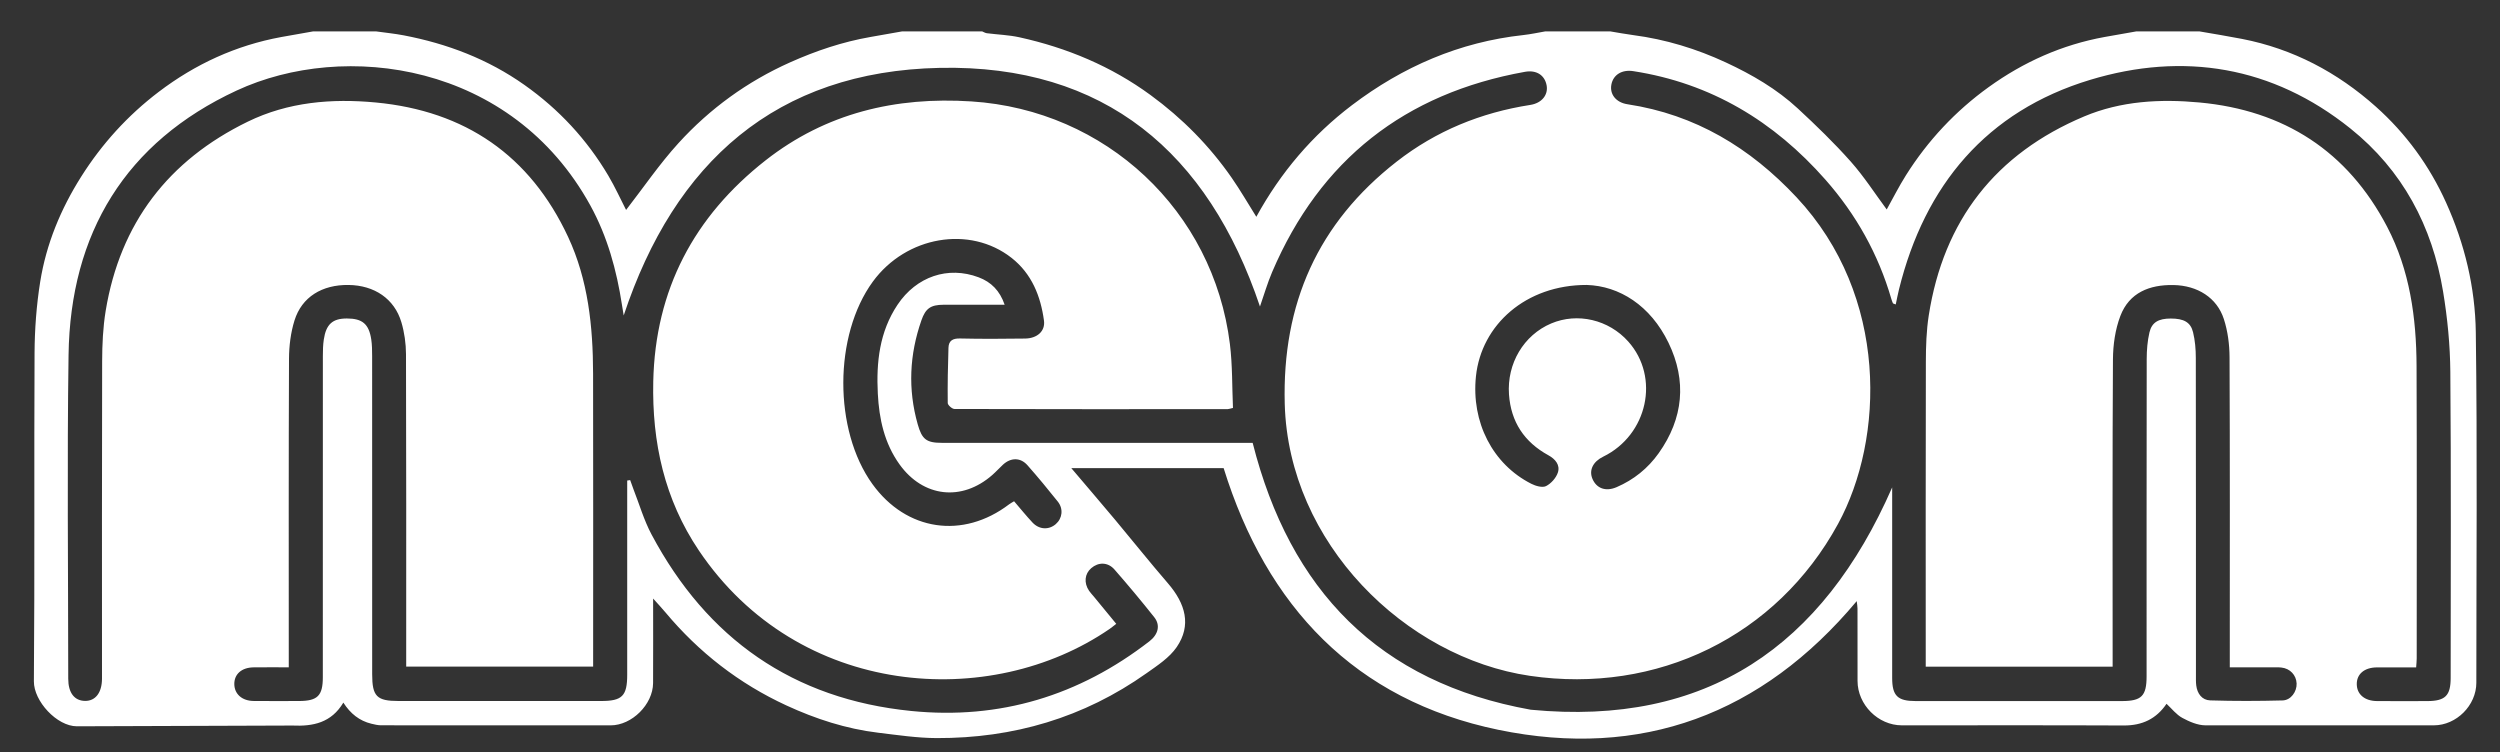
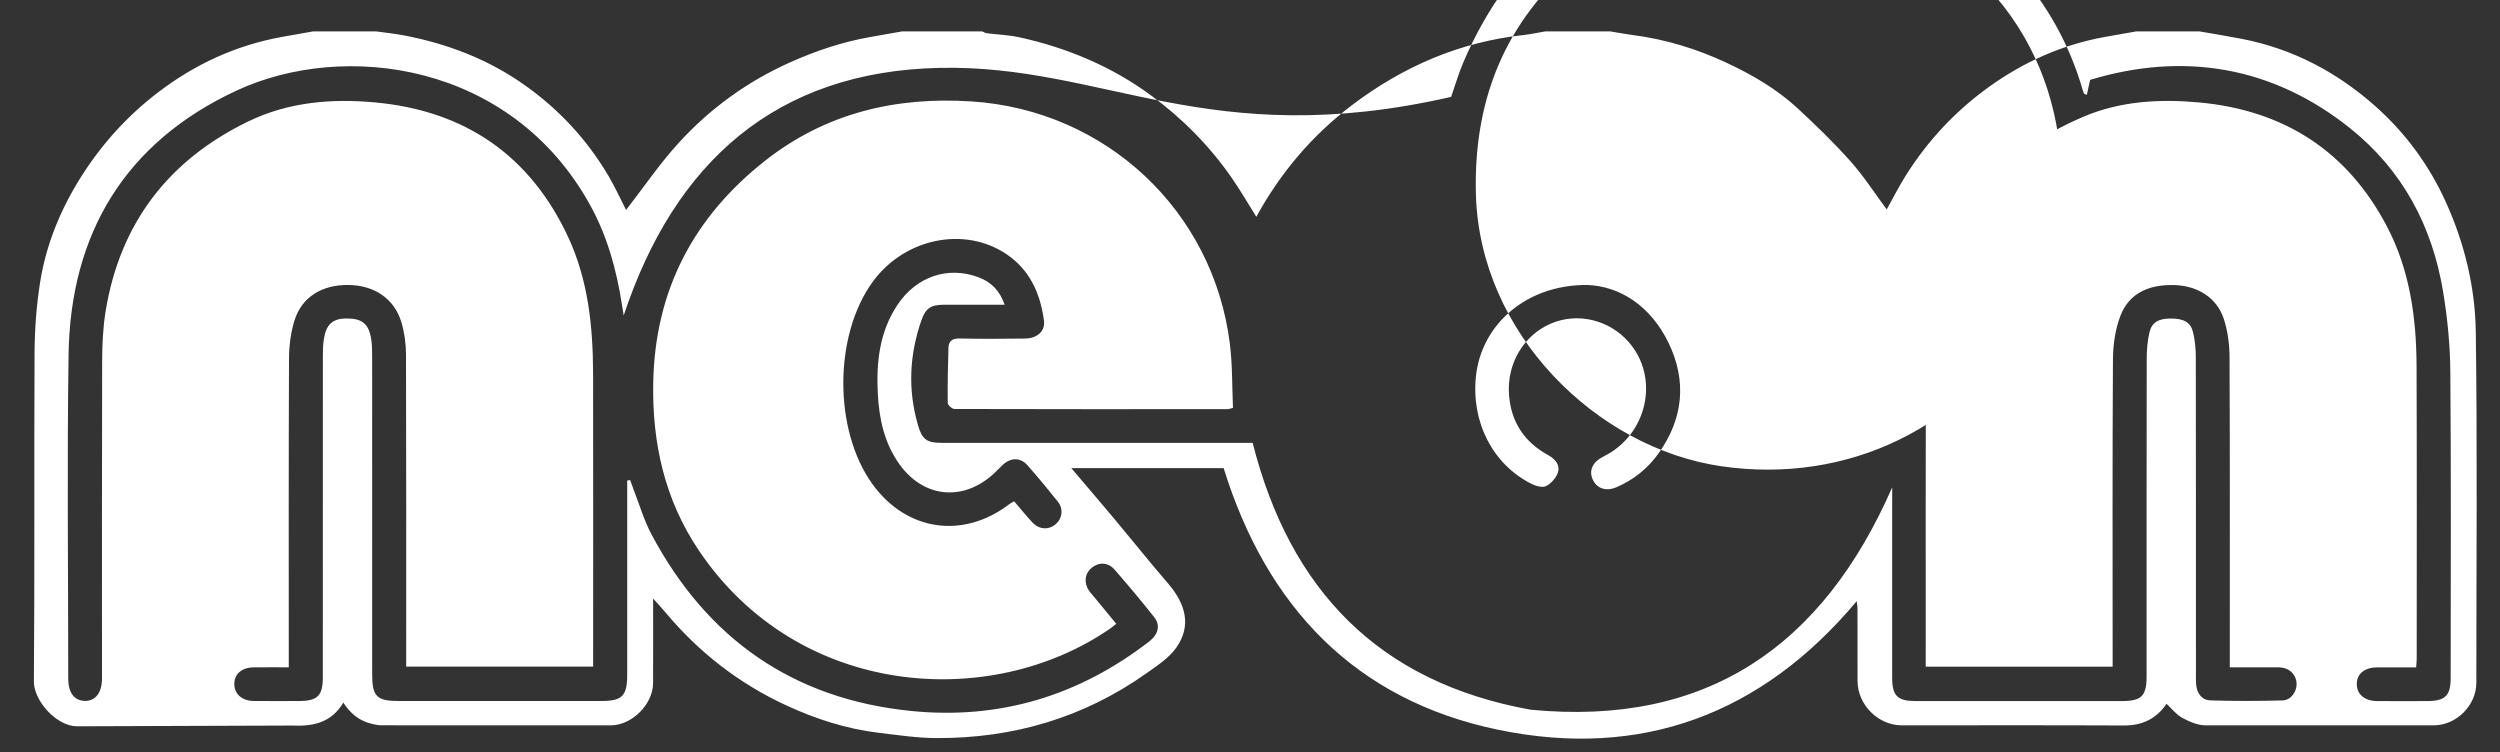
<svg xmlns="http://www.w3.org/2000/svg" version="1.1" id="Layer_1" x="0px" y="0px" viewBox="0 0 1344.15 404.48" style="enable-background:new 0 0 1344.15 404.48;" xml:space="preserve">
  <rect x="0" y="0" width="1344.15" height="404.48" fill="#333333" stroke="none" />
  <style type="text/css">
	.st0{fill:#FFFFFF;}
</style>
  <g>
-     <path class="st0" d="M41.35,390.5c-10.73,0-23.22-13.5-23.13-24.19c0.48-58.85,0.06-117.71,0.36-176.56   c0.07-12.77,1.03-25.66,3.04-38.27C24.86,131.2,32.64,112.4,43.64,95c11.17-17.68,25.03-32.94,41.69-45.6   c19.66-14.94,41.54-25.01,65.9-29.49c5.68-1.05,11.38-2.01,17.07-3.02c11.33,0,22.65,0,33.98,0c4.92,0.69,9.89,1.18,14.77,2.11   c23.46,4.5,45.29,12.78,64.97,26.7c18.52,13.1,33.5,29.26,45.01,48.67c3.68,6.21,6.67,12.83,9.59,18.51   c9.28-11.95,17.92-24.67,28.17-35.93c16.9-18.56,36.99-33.14,60.07-43.45c13.88-6.2,28.16-11,43.16-13.62   c5.69-0.99,11.37-2,17.06-3.01c14.32,0,28.65,0,42.97,0c0.83,0.34,1.64,0.87,2.51,0.99c5.85,0.75,11.81,0.93,17.54,2.19   c25.57,5.64,49.33,15.56,70.53,31.08c16.99,12.43,31.64,27.23,43.64,44.52c4.65,6.7,8.73,13.79,13.2,20.91   c13.06-23.84,30.16-43.9,51.44-60.03c27.25-20.66,57.78-33.95,92.12-37.68c3.96-0.43,7.86-1.3,11.79-1.97c11.66,0,23.32,0,34.97,0   c4.09,0.67,8.17,1.45,12.29,1.99c17.42,2.28,34.03,7.35,49.9,14.73c13.96,6.49,27.29,14.22,38.63,24.73   c9.85,9.13,19.55,18.51,28.46,28.54c7.17,8.08,13.07,17.29,19.34,25.75c3.28-5.87,6.5-12.31,10.32-18.36   c11.76-18.66,26.61-34.54,44.51-47.44c18.75-13.51,39.44-22.76,62.28-26.93c5.68-1.04,11.37-2.01,17.06-3.01   c11.33,0,22.65,0,33.98,0c7.62,1.33,15.26,2.55,22.85,4.03c27.44,5.34,51.29,17.97,71.99,36.44c16.21,14.47,28.8,31.72,37.77,51.61   c10.01,22.17,15.63,45.62,15.96,69.61c0.86,62.83,0.29,125.68,0.29,188.53c0,12.14-10.71,22.87-22.82,22.88   c-41.78,0-82.94,0-122.89,0c-4.16-0.03-8.6-1.97-12.35-3.99c-3.26-1.76-5.71-5-8.51-7.59c-5.5,8.11-13.06,11.7-22.95,11.66   c-39.8-0.18-79.6-0.07-119.4-0.08c-12.72-0.01-23.76-11.1-23.78-23.85c-0.02-12.97,0.01-25.94-0.02-38.9   c0-1.19-0.24-2.39-0.42-4.03c-51.03,60.96-115.93,85.04-192.61,69.2c-77.22-15.96-124.72-66.43-147.77-140.71   c-26.98,0-54.15,0-81.91,0c8.18,9.64,15.97,18.72,23.65,27.89c9.46,11.31,18.65,22.86,28.29,34.02c9.56,11.07,12.7,22.65,4.74,34.3   c-3.9,5.71-10.36,9.9-16.2,14.04c-33.77,23.93-71.67,35.04-112.87,34.9c-10.46-0.04-20.94-1.63-31.37-2.88   c-17.29-2.08-33.68-7.41-49.44-14.68c-25.46-11.75-47.05-28.54-65.01-50.02c-1.91-2.29-3.96-4.46-6.63-7.45   c0,15.92,0.07,30.69-0.02,45.46c-0.08,11.49-11.42,22.72-22.79,22.72c-41.13,0.01-82.26,0.02-123.39-0.03   c-1.76,0-3.54-0.42-5.26-0.84c-6.44-1.56-11.29-5.41-15.09-11.36c-6.46,10.85-16.28,12.85-27.46,12.33 M335.34,169.61   c-0.31-1.89-0.64-3.77-0.93-5.67c-2.87-18.69-7.83-36.76-16.97-53.41C275.18,33.6,185.19,21.76,127.21,48.69   c-59.68,27.72-89.42,76.67-90.35,142.16c-0.83,58.02-0.18,116.05-0.17,174.08c0,7.55,3.32,11.87,9.07,11.92   c5.59,0.05,9.03-4.45,9.08-11.89c0.01-1.16,0-2.33,0-3.49c0-55.7-0.08-111.4,0.08-167.1c0.03-9.11,0.43-18.34,1.91-27.32   C64.6,120.02,90.51,86.2,133.24,65.4c21.7-10.57,45.1-12.53,68.79-10.3c48.06,4.53,82.98,28.48,103.41,72.27   c10.81,23.17,13.38,48.21,13.44,73.49c0.11,50.71,0.03,101.42,0.03,152.14c0,1.77,0,3.54,0,5.4c-33.86,0-67.04,0-100.51,0   c0-2.39,0-4.38,0-6.37c0-53.87,0.07-107.74-0.11-161.61c-0.02-5.73-0.85-11.66-2.48-17.16c-3.75-12.63-14.51-19.87-28.43-20.04   c-14.21-0.18-25.09,6.45-29.03,19.05c-2.04,6.54-2.93,13.69-2.96,20.56c-0.23,53.21-0.13,106.41-0.13,159.62c0,1.94,0,3.88,0,6.35   c-6.69,0-12.82-0.06-18.94,0.02c-6.37,0.08-10.39,3.63-10.34,8.99c0.05,5.33,4.13,9.01,10.35,9.08c8.16,0.09,16.32,0.04,24.48,0.02   c9.95-0.03,12.76-2.85,12.76-12.79c0.01-57.53,0-115.06,0.02-172.59c0-2.98,0.06-6,0.5-8.95c1.23-8.26,4.73-11.35,12.42-11.34   c8.29,0.01,11.82,2.93,13.09,11.22c0.45,2.94,0.47,5.96,0.48,8.95c0.03,57.03,0.02,114.06,0.02,171.09   c0,11.93,2.45,14.41,14.19,14.41c36.31,0,72.61,0,108.92,0c11.33,0,14.01-2.7,14.01-14.18c0.01-33.09,0-66.18,0-99.26   c0-1.7,0-3.4,0-5.1c0.53-0.08,1.06-0.16,1.59-0.24c0.57,1.58,1.1,3.17,1.71,4.74c3.21,8.19,5.67,16.78,9.78,24.5   c29.84,56.05,76.06,88.55,139.7,94.91c47.59,4.76,90.22-8.24,127.96-37.45c4.78-3.7,6.05-8.66,2.63-12.97   c-6.92-8.73-14.07-17.28-21.4-25.66c-3.53-4.04-8.64-4.04-12.5-0.7c-3.53,3.06-4.02,7.91-1.14,12.16c0.74,1.09,1.69,2.05,2.54,3.08   c3.98,4.83,7.95,9.67,12.07,14.68c-1.51,1.16-2.51,2.01-3.58,2.75c-63.96,43.95-167.2,37.4-220.82-42.17   c-18.52-27.49-25.24-58.14-24.53-90.89c1.08-49.34,21.89-88.67,60.37-118.87c32.47-25.48,69.97-34.32,110.64-31.71   c72.27,4.63,130.16,58.76,139.03,130.45c1.41,11.42,1.15,23.05,1.65,34.36c-1.88,0.43-2.36,0.64-2.84,0.64   c-48.96,0.03-97.92,0.07-146.88-0.08c-1.27,0-3.63-2.07-3.64-3.2c-0.12-9.9,0.08-19.8,0.39-29.7c0.12-3.79,2.24-5.11,6.22-5.01   c11.65,0.28,23.31,0.19,34.97,0.04c6.53-0.08,10.92-4,10.16-9.64c-1.79-13.21-6.59-25.21-17.4-33.71   c-22.5-17.68-56.74-11.7-74.61,12.74c-21.07,28.82-21.18,79.83-0.23,108.85c18.25,25.29,48.66,29.78,73.52,10.87   c0.75-0.57,1.62-1,2.65-1.63c3.4,3.95,6.52,7.83,9.91,11.45c3.62,3.85,8.78,4.06,12.5,0.84c3.55-3.08,4.21-8.2,1.1-12.1   c-5.28-6.63-10.69-13.17-16.3-19.53c-3.77-4.28-8.95-4.24-13.2-0.32c-1.95,1.81-3.74,3.8-5.74,5.55   c-16.39,14.37-37.16,11.97-49.85-5.7c-8.17-11.38-10.99-24.44-11.69-38.05c-0.87-16.86,0.88-33.25,10.6-47.8   c10.17-15.21,27.16-20.95,43.61-14.75c6.72,2.53,11.36,7.13,13.98,14.74c-11.35,0-22.12-0.03-32.88,0.01   c-6.91,0.03-9.64,1.99-11.87,8.38c-6.43,18.42-7.33,37.03-1.99,55.88c2.28,8.07,4.62,9.99,13.01,9.99c55.92,0,111.84,0,167.08,0   c20.02,79.1,67.82,128.82,149.53,143.49c94.55,9.09,156.89-34.04,194.31-119.54c0,2.28,0,3.99,0,5.71c0,32.26,0,64.51,0,96.77   c0,9.55,2.89,12.4,12.59,12.4c36.97,0.01,73.94,0.01,110.91,0c10.57,0,13.29-2.72,13.29-13.29c0.01-56.86-0.03-113.73,0.06-170.59   c0.01-4.78,0.39-9.67,1.47-14.3c1.28-5.49,4.91-7.48,11.41-7.49c6.98-0.01,10.71,1.9,12.04,7.37c1.09,4.46,1.48,9.18,1.48,13.79   c0.09,56.86,0.06,113.73,0.07,170.59c0,1.83-0.06,3.67,0.16,5.48c0.54,4.47,3.12,7.94,7.51,8.08c12.97,0.41,25.97,0.37,38.94,0.02   c4.47-0.12,7.71-4.77,7.52-9.12c-0.2-4.52-3.52-8.07-8.21-8.57c-1.81-0.2-3.66-0.08-5.49-0.09c-7.26-0.01-14.52,0-22.23,0   c0-2.7,0-4.67,0-6.63c0-53.37,0.11-106.75-0.13-160.12c-0.03-6.87-0.95-14.02-3.06-20.52c-3.72-11.49-14.18-18.06-27.1-18.29   c-12.86-0.23-23.76,4.06-28.55,16.63c-2.76,7.25-3.93,15.5-3.98,23.31c-0.33,52.87-0.17,105.75-0.17,158.62c0,2.13,0,4.25,0,6.61   c-33.71,0-66.89,0-100.49,0c0-2.03,0-3.67,0-5.31c0-52.87-0.07-105.75,0.07-158.62c0.02-8.29,0.28-16.68,1.55-24.85   c7.94-51.13,35.94-87.02,83.63-107.07c19.72-8.29,40.78-9.44,61.9-7.48c45.55,4.23,79.68,26.19,100.92,66.83   c12.21,23.35,15.73,48.91,15.83,74.92c0.2,52.37,0.08,104.75,0.08,157.12c0,1.45-0.17,2.89-0.3,4.86c-7.23,0-14.18-0.04-21.14,0.01   c-6.69,0.05-10.85,3.58-10.78,9.05c0.07,5.47,4.25,9,10.89,9.05c8.99,0.06,17.99,0.04,26.98,0.01c9.7-0.03,12.61-2.9,12.61-12.44   c0.01-54.87,0.27-109.74-0.18-164.6c-0.12-14.39-1.54-28.9-3.89-43.11c-5.82-35.21-21.77-65.24-49.88-87.75   c-41.81-33.48-89.74-41.28-139.89-26.11c-55.65,16.84-88.92,56.58-102.78,112.7c-0.65,2.63-1.15,5.3-1.74,8.05   c-0.97-0.4-1.43-0.44-1.52-0.65c-0.35-0.75-0.62-1.54-0.85-2.33c-6.98-24.01-18.9-45.33-35.4-64.07   c-27.66-31.4-61.55-51.92-103.37-58.39c-6.1-0.94-10.75,1.95-11.75,7.21c-0.99,5.18,2.43,9.65,8.69,10.6   c36.44,5.54,65.89,23.35,90.84,49.98c49.76,53.11,47.27,129.92,22.34,175.64c-33,60.52-97.39,91.7-165.72,81.68   c-66.88-9.81-129.77-71.3-131.77-146.19c-1.44-53.8,17.76-97.19,60.21-130.29c21.19-16.52,45.28-26.33,71.79-30.46   c6.25-0.97,9.75-5.45,8.8-10.54c-1.01-5.42-5.42-8.38-11.61-7.27c-64.59,11.6-110.14,47.26-135.96,107.65   c-2.55,5.97-4.35,12.25-6.55,18.54C649.56,81.91,593.83,34.67,505.29,36.49C417.3,38.3,362.66,87.21,335.34,169.61z M853.11,153.21   c-32.74-0.07-56.64,21.46-59.55,49.07c-2.6,24.69,8.95,47.32,29.8,57.85c2.33,1.18,5.94,2.21,7.89,1.22   c2.72-1.38,5.42-4.41,6.36-7.31c1.31-4.02-1.39-7.23-5.07-9.24c-12.98-7.1-20.18-17.92-21.22-32.74   c-1.16-16.61,7.91-31.89,22.7-38.15c14.15-5.99,30.91-2.06,41.43,9.72c17.17,19.23,10.42,50.26-13.47,61.9   c-5.53,2.69-7.76,7.34-5.76,11.98c2.21,5.13,7.14,6.93,12.96,4.42c9.23-3.97,16.83-10.11,22.63-18.26   c13.31-18.73,15.19-38.94,5.27-59.39C887.37,164.23,870.64,153.73,853.11,153.21z" />
+     <path class="st0" d="M41.35,390.5c-10.73,0-23.22-13.5-23.13-24.19c0.48-58.85,0.06-117.71,0.36-176.56   c0.07-12.77,1.03-25.66,3.04-38.27C24.86,131.2,32.64,112.4,43.64,95c11.17-17.68,25.03-32.94,41.69-45.6   c19.66-14.94,41.54-25.01,65.9-29.49c5.68-1.05,11.38-2.01,17.07-3.02c11.33,0,22.65,0,33.98,0c4.92,0.69,9.89,1.18,14.77,2.11   c23.46,4.5,45.29,12.78,64.97,26.7c18.52,13.1,33.5,29.26,45.01,48.67c3.68,6.21,6.67,12.83,9.59,18.51   c9.28-11.95,17.92-24.67,28.17-35.93c16.9-18.56,36.99-33.14,60.07-43.45c13.88-6.2,28.16-11,43.16-13.62   c5.69-0.99,11.37-2,17.06-3.01c14.32,0,28.65,0,42.97,0c0.83,0.34,1.64,0.87,2.51,0.99c5.85,0.75,11.81,0.93,17.54,2.19   c25.57,5.64,49.33,15.56,70.53,31.08c16.99,12.43,31.64,27.23,43.64,44.52c4.65,6.7,8.73,13.79,13.2,20.91   c13.06-23.84,30.16-43.9,51.44-60.03c27.25-20.66,57.78-33.95,92.12-37.68c3.96-0.43,7.86-1.3,11.79-1.97c11.66,0,23.32,0,34.97,0   c4.09,0.67,8.17,1.45,12.29,1.99c17.42,2.28,34.03,7.35,49.9,14.73c13.96,6.49,27.29,14.22,38.63,24.73   c9.85,9.13,19.55,18.51,28.46,28.54c7.17,8.08,13.07,17.29,19.34,25.75c3.28-5.87,6.5-12.31,10.32-18.36   c11.76-18.66,26.61-34.54,44.51-47.44c18.75-13.51,39.44-22.76,62.28-26.93c5.68-1.04,11.37-2.01,17.06-3.01   c11.33,0,22.65,0,33.98,0c7.62,1.33,15.26,2.55,22.85,4.03c27.44,5.34,51.29,17.97,71.99,36.44c16.21,14.47,28.8,31.72,37.77,51.61   c10.01,22.17,15.63,45.62,15.96,69.61c0.86,62.83,0.29,125.68,0.29,188.53c0,12.14-10.71,22.87-22.82,22.88   c-41.78,0-82.94,0-122.89,0c-4.16-0.03-8.6-1.97-12.35-3.99c-3.26-1.76-5.71-5-8.51-7.59c-5.5,8.11-13.06,11.7-22.95,11.66   c-39.8-0.18-79.6-0.07-119.4-0.08c-12.72-0.01-23.76-11.1-23.78-23.85c-0.02-12.97,0.01-25.94-0.02-38.9   c0-1.19-0.24-2.39-0.42-4.03c-51.03,60.96-115.93,85.04-192.61,69.2c-77.22-15.96-124.72-66.43-147.77-140.71   c-26.98,0-54.15,0-81.91,0c8.18,9.64,15.97,18.72,23.65,27.89c9.46,11.31,18.65,22.86,28.29,34.02c9.56,11.07,12.7,22.65,4.74,34.3   c-3.9,5.71-10.36,9.9-16.2,14.04c-33.77,23.93-71.67,35.04-112.87,34.9c-10.46-0.04-20.94-1.63-31.37-2.88   c-17.29-2.08-33.68-7.41-49.44-14.68c-25.46-11.75-47.05-28.54-65.01-50.02c-1.91-2.29-3.96-4.46-6.63-7.45   c0,15.92,0.07,30.69-0.02,45.46c-0.08,11.49-11.42,22.72-22.79,22.72c-41.13,0.01-82.26,0.02-123.39-0.03   c-1.76,0-3.54-0.42-5.26-0.84c-6.44-1.56-11.29-5.41-15.09-11.36c-6.46,10.85-16.28,12.85-27.46,12.33 M335.34,169.61   c-0.31-1.89-0.64-3.77-0.93-5.67c-2.87-18.69-7.83-36.76-16.97-53.41C275.18,33.6,185.19,21.76,127.21,48.69   c-59.68,27.72-89.42,76.67-90.35,142.16c-0.83,58.02-0.18,116.05-0.17,174.08c0,7.55,3.32,11.87,9.07,11.92   c5.59,0.05,9.03-4.45,9.08-11.89c0.01-1.16,0-2.33,0-3.49c0-55.7-0.08-111.4,0.08-167.1c0.03-9.11,0.43-18.34,1.91-27.32   C64.6,120.02,90.51,86.2,133.24,65.4c21.7-10.57,45.1-12.53,68.79-10.3c48.06,4.53,82.98,28.48,103.41,72.27   c10.81,23.17,13.38,48.21,13.44,73.49c0.11,50.71,0.03,101.42,0.03,152.14c0,1.77,0,3.54,0,5.4c-33.86,0-67.04,0-100.51,0   c0-2.39,0-4.38,0-6.37c0-53.87,0.07-107.74-0.11-161.61c-0.02-5.73-0.85-11.66-2.48-17.16c-3.75-12.63-14.51-19.87-28.43-20.04   c-14.21-0.18-25.09,6.45-29.03,19.05c-2.04,6.54-2.93,13.69-2.96,20.56c-0.23,53.21-0.13,106.41-0.13,159.62c0,1.94,0,3.88,0,6.35   c-6.69,0-12.82-0.06-18.94,0.02c-6.37,0.08-10.39,3.63-10.34,8.99c0.05,5.33,4.13,9.01,10.35,9.08c8.16,0.09,16.32,0.04,24.48,0.02   c9.95-0.03,12.76-2.85,12.76-12.79c0.01-57.53,0-115.06,0.02-172.59c0-2.98,0.06-6,0.5-8.95c1.23-8.26,4.73-11.35,12.42-11.34   c8.29,0.01,11.82,2.93,13.09,11.22c0.45,2.94,0.47,5.96,0.48,8.95c0.03,57.03,0.02,114.06,0.02,171.09   c0,11.93,2.45,14.41,14.19,14.41c36.31,0,72.61,0,108.92,0c11.33,0,14.01-2.7,14.01-14.18c0.01-33.09,0-66.18,0-99.26   c0-1.7,0-3.4,0-5.1c0.53-0.08,1.06-0.16,1.59-0.24c0.57,1.58,1.1,3.17,1.71,4.74c3.21,8.19,5.67,16.78,9.78,24.5   c29.84,56.05,76.06,88.55,139.7,94.91c47.59,4.76,90.22-8.24,127.96-37.45c4.78-3.7,6.05-8.66,2.63-12.97   c-6.92-8.73-14.07-17.28-21.4-25.66c-3.53-4.04-8.64-4.04-12.5-0.7c-3.53,3.06-4.02,7.91-1.14,12.16c0.74,1.09,1.69,2.05,2.54,3.08   c3.98,4.83,7.95,9.67,12.07,14.68c-1.51,1.16-2.51,2.01-3.58,2.75c-63.96,43.95-167.2,37.4-220.82-42.17   c-18.52-27.49-25.24-58.14-24.53-90.89c1.08-49.34,21.89-88.67,60.37-118.87c32.47-25.48,69.97-34.32,110.64-31.71   c72.27,4.63,130.16,58.76,139.03,130.45c1.41,11.42,1.15,23.05,1.65,34.36c-1.88,0.43-2.36,0.64-2.84,0.64   c-48.96,0.03-97.92,0.07-146.88-0.08c-1.27,0-3.63-2.07-3.64-3.2c-0.12-9.9,0.08-19.8,0.39-29.7c0.12-3.79,2.24-5.11,6.22-5.01   c11.65,0.28,23.31,0.19,34.97,0.04c6.53-0.08,10.92-4,10.16-9.64c-1.79-13.21-6.59-25.21-17.4-33.71   c-22.5-17.68-56.74-11.7-74.61,12.74c-21.07,28.82-21.18,79.83-0.23,108.85c18.25,25.29,48.66,29.78,73.52,10.87   c0.75-0.57,1.62-1,2.65-1.63c3.4,3.95,6.52,7.83,9.91,11.45c3.62,3.85,8.78,4.06,12.5,0.84c3.55-3.08,4.21-8.2,1.1-12.1   c-5.28-6.63-10.69-13.17-16.3-19.53c-3.77-4.28-8.95-4.24-13.2-0.32c-1.95,1.81-3.74,3.8-5.74,5.55   c-16.39,14.37-37.16,11.97-49.85-5.7c-8.17-11.38-10.99-24.44-11.69-38.05c-0.87-16.86,0.88-33.25,10.6-47.8   c10.17-15.21,27.16-20.95,43.61-14.75c6.72,2.53,11.36,7.13,13.98,14.74c-11.35,0-22.12-0.03-32.88,0.01   c-6.91,0.03-9.64,1.99-11.87,8.38c-6.43,18.42-7.33,37.03-1.99,55.88c2.28,8.07,4.62,9.99,13.01,9.99c55.92,0,111.84,0,167.08,0   c20.02,79.1,67.82,128.82,149.53,143.49c94.55,9.09,156.89-34.04,194.31-119.54c0,2.28,0,3.99,0,5.71c0,32.26,0,64.51,0,96.77   c0,9.55,2.89,12.4,12.59,12.4c36.97,0.01,73.94,0.01,110.91,0c10.57,0,13.29-2.72,13.29-13.29c0.01-56.86-0.03-113.73,0.06-170.59   c0.01-4.78,0.39-9.67,1.47-14.3c1.28-5.49,4.91-7.48,11.41-7.49c6.98-0.01,10.71,1.9,12.04,7.37c1.09,4.46,1.48,9.18,1.48,13.79   c0.09,56.86,0.06,113.73,0.07,170.59c0,1.83-0.06,3.67,0.16,5.48c0.54,4.47,3.12,7.94,7.51,8.08c12.97,0.41,25.97,0.37,38.94,0.02   c4.47-0.12,7.71-4.77,7.52-9.12c-0.2-4.52-3.52-8.07-8.21-8.57c-1.81-0.2-3.66-0.08-5.49-0.09c-7.26-0.01-14.52,0-22.23,0   c0-2.7,0-4.67,0-6.63c0-53.37,0.11-106.75-0.13-160.12c-0.03-6.87-0.95-14.02-3.06-20.52c-3.72-11.49-14.18-18.06-27.1-18.29   c-12.86-0.23-23.76,4.06-28.55,16.63c-2.76,7.25-3.93,15.5-3.98,23.31c-0.33,52.87-0.17,105.75-0.17,158.62c0,2.13,0,4.25,0,6.61   c-33.71,0-66.89,0-100.49,0c0-2.03,0-3.67,0-5.31c0-52.87-0.07-105.75,0.07-158.62c0.02-8.29,0.28-16.68,1.55-24.85   c7.94-51.13,35.94-87.02,83.63-107.07c19.72-8.29,40.78-9.44,61.9-7.48c45.55,4.23,79.68,26.19,100.92,66.83   c12.21,23.35,15.73,48.91,15.83,74.92c0.2,52.37,0.08,104.75,0.08,157.12c0,1.45-0.17,2.89-0.3,4.86c-7.23,0-14.18-0.04-21.14,0.01   c-6.69,0.05-10.85,3.58-10.78,9.05c0.07,5.47,4.25,9,10.89,9.05c8.99,0.06,17.99,0.04,26.98,0.01c9.7-0.03,12.61-2.9,12.61-12.44   c0.01-54.87,0.27-109.74-0.18-164.6c-0.12-14.39-1.54-28.9-3.89-43.11c-5.82-35.21-21.77-65.24-49.88-87.75   c-41.81-33.48-89.74-41.28-139.89-26.11c-0.65,2.63-1.15,5.3-1.74,8.05   c-0.97-0.4-1.43-0.44-1.52-0.65c-0.35-0.75-0.62-1.54-0.85-2.33c-6.98-24.01-18.9-45.33-35.4-64.07   c-27.66-31.4-61.55-51.92-103.37-58.39c-6.1-0.94-10.75,1.95-11.75,7.21c-0.99,5.18,2.43,9.65,8.69,10.6   c36.44,5.54,65.89,23.35,90.84,49.98c49.76,53.11,47.27,129.92,22.34,175.64c-33,60.52-97.39,91.7-165.72,81.68   c-66.88-9.81-129.77-71.3-131.77-146.19c-1.44-53.8,17.76-97.19,60.21-130.29c21.19-16.52,45.28-26.33,71.79-30.46   c6.25-0.97,9.75-5.45,8.8-10.54c-1.01-5.42-5.42-8.38-11.61-7.27c-64.59,11.6-110.14,47.26-135.96,107.65   c-2.55,5.97-4.35,12.25-6.55,18.54C649.56,81.91,593.83,34.67,505.29,36.49C417.3,38.3,362.66,87.21,335.34,169.61z M853.11,153.21   c-32.74-0.07-56.64,21.46-59.55,49.07c-2.6,24.69,8.95,47.32,29.8,57.85c2.33,1.18,5.94,2.21,7.89,1.22   c2.72-1.38,5.42-4.41,6.36-7.31c1.31-4.02-1.39-7.23-5.07-9.24c-12.98-7.1-20.18-17.92-21.22-32.74   c-1.16-16.61,7.91-31.89,22.7-38.15c14.15-5.99,30.91-2.06,41.43,9.72c17.17,19.23,10.42,50.26-13.47,61.9   c-5.53,2.69-7.76,7.34-5.76,11.98c2.21,5.13,7.14,6.93,12.96,4.42c9.23-3.97,16.83-10.11,22.63-18.26   c13.31-18.73,15.19-38.94,5.27-59.39C887.37,164.23,870.64,153.73,853.11,153.21z" />
  </g>
</svg>